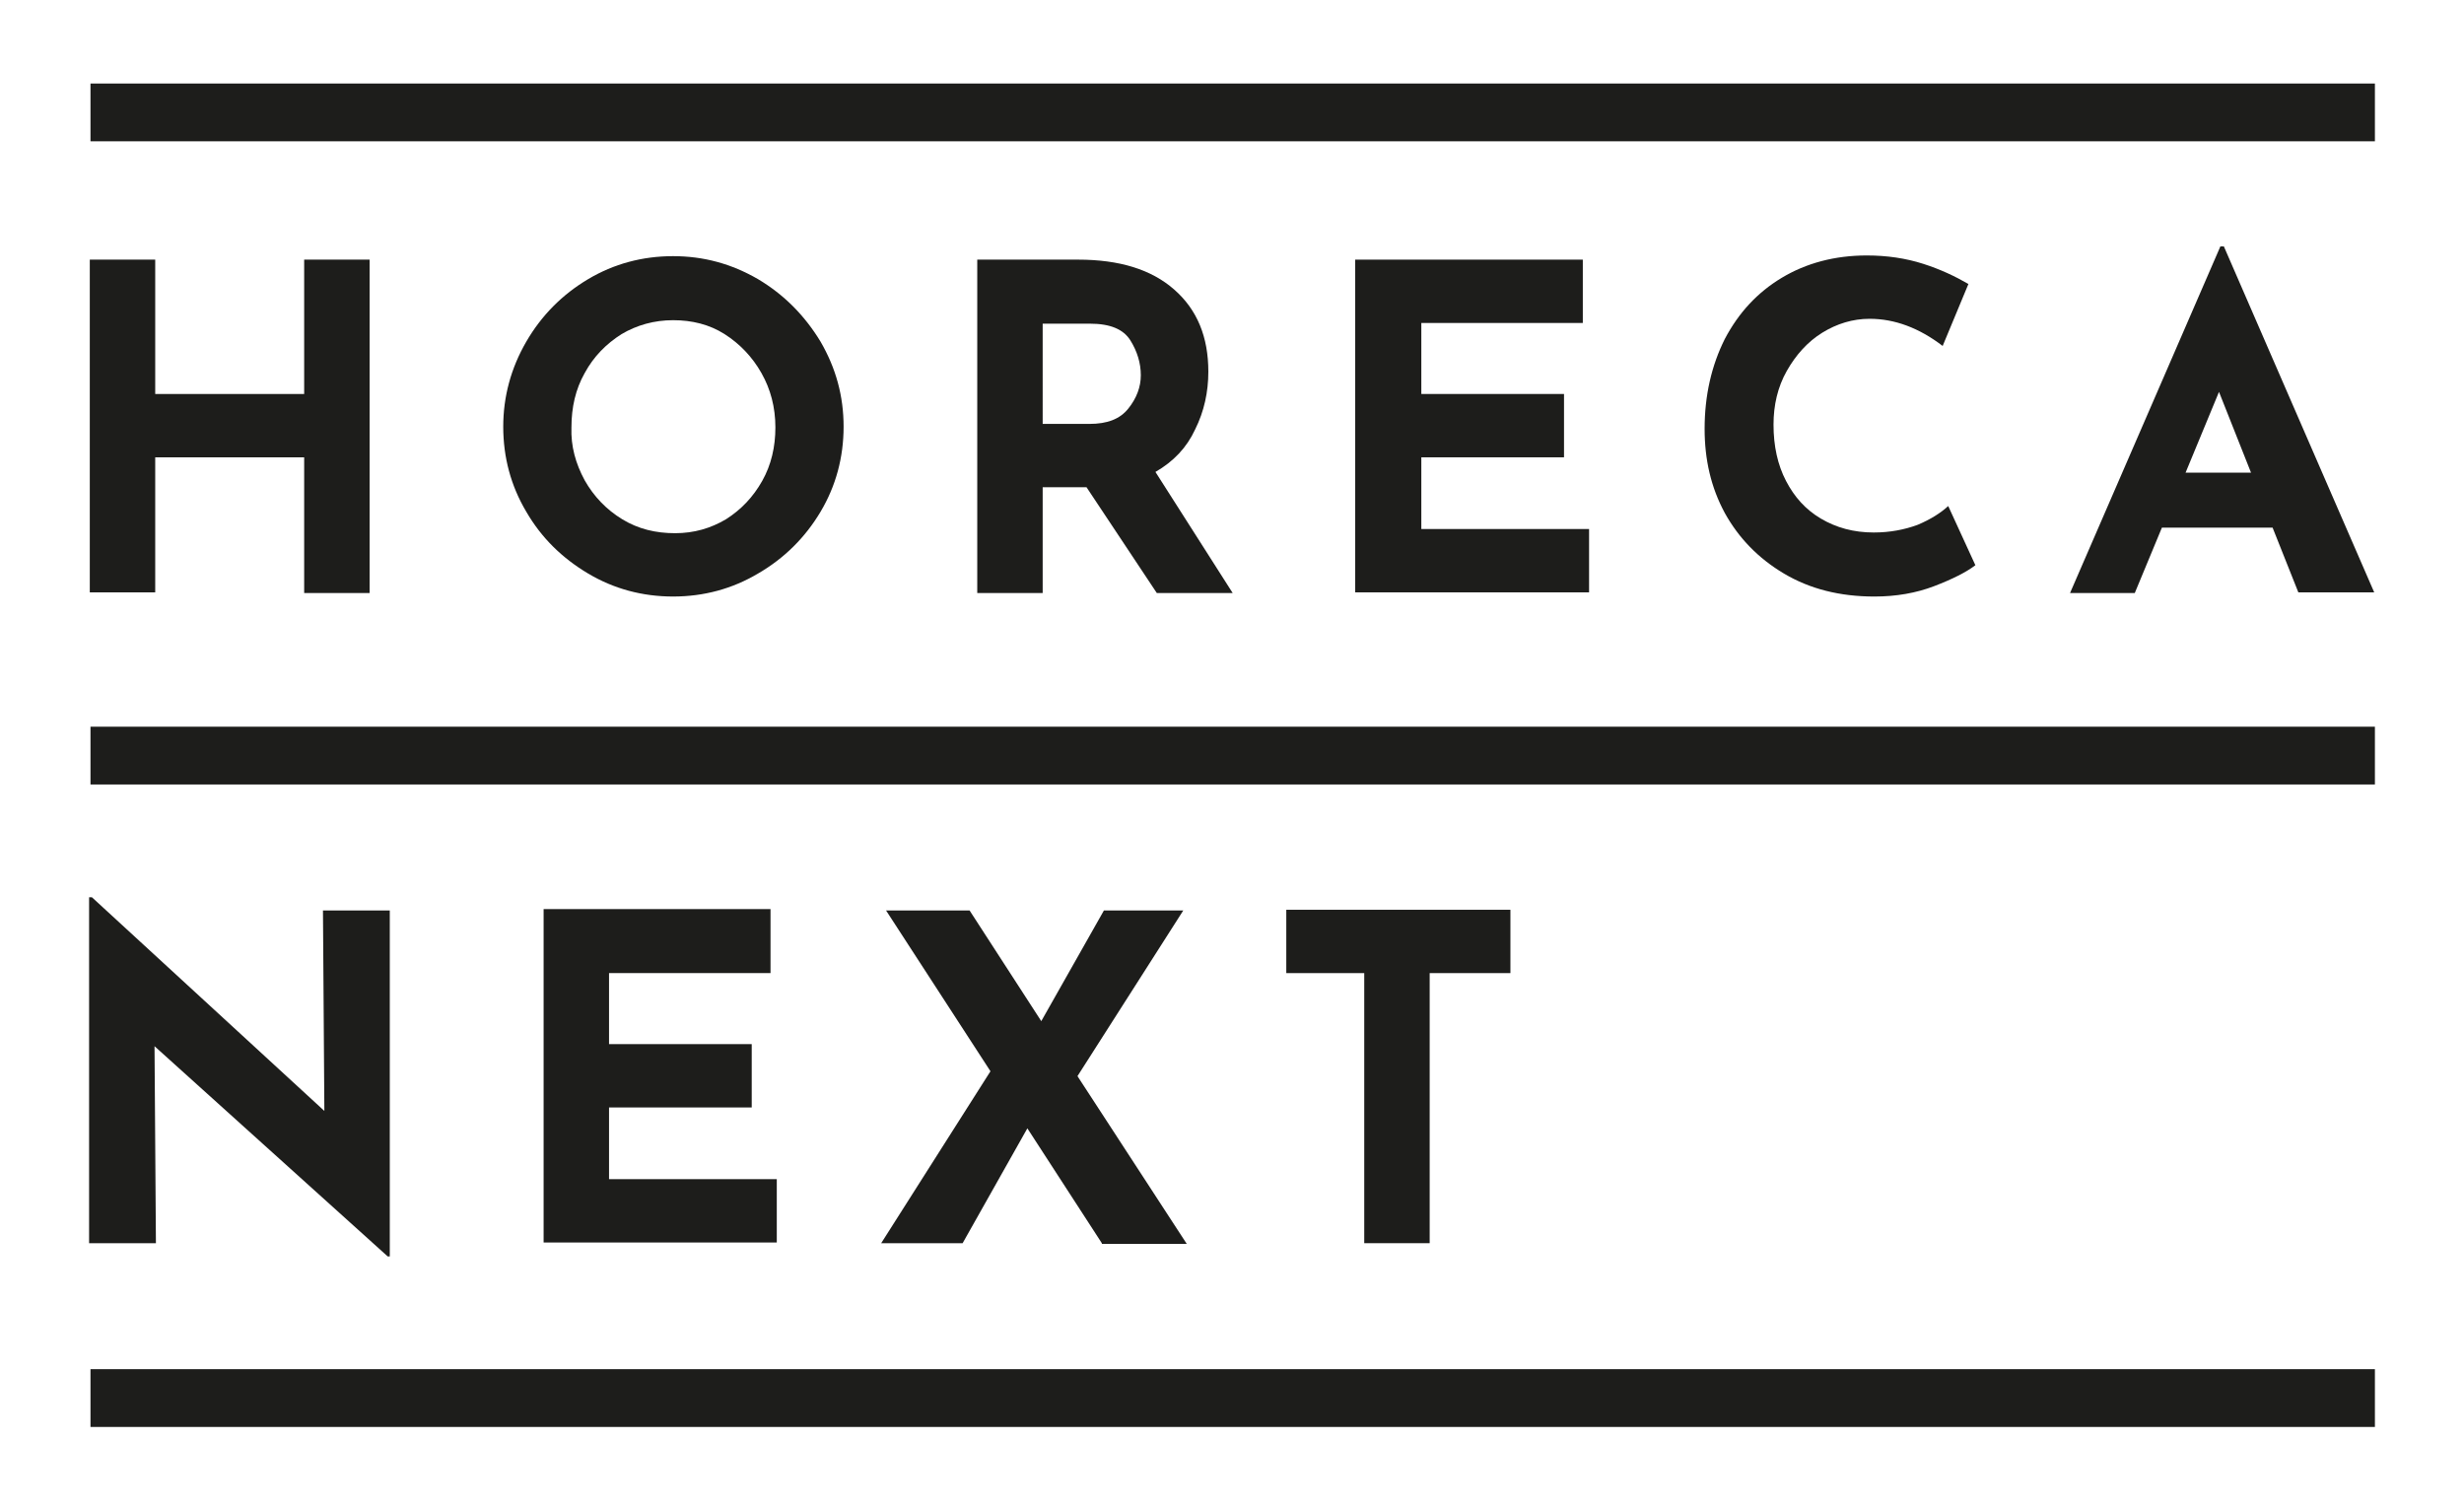
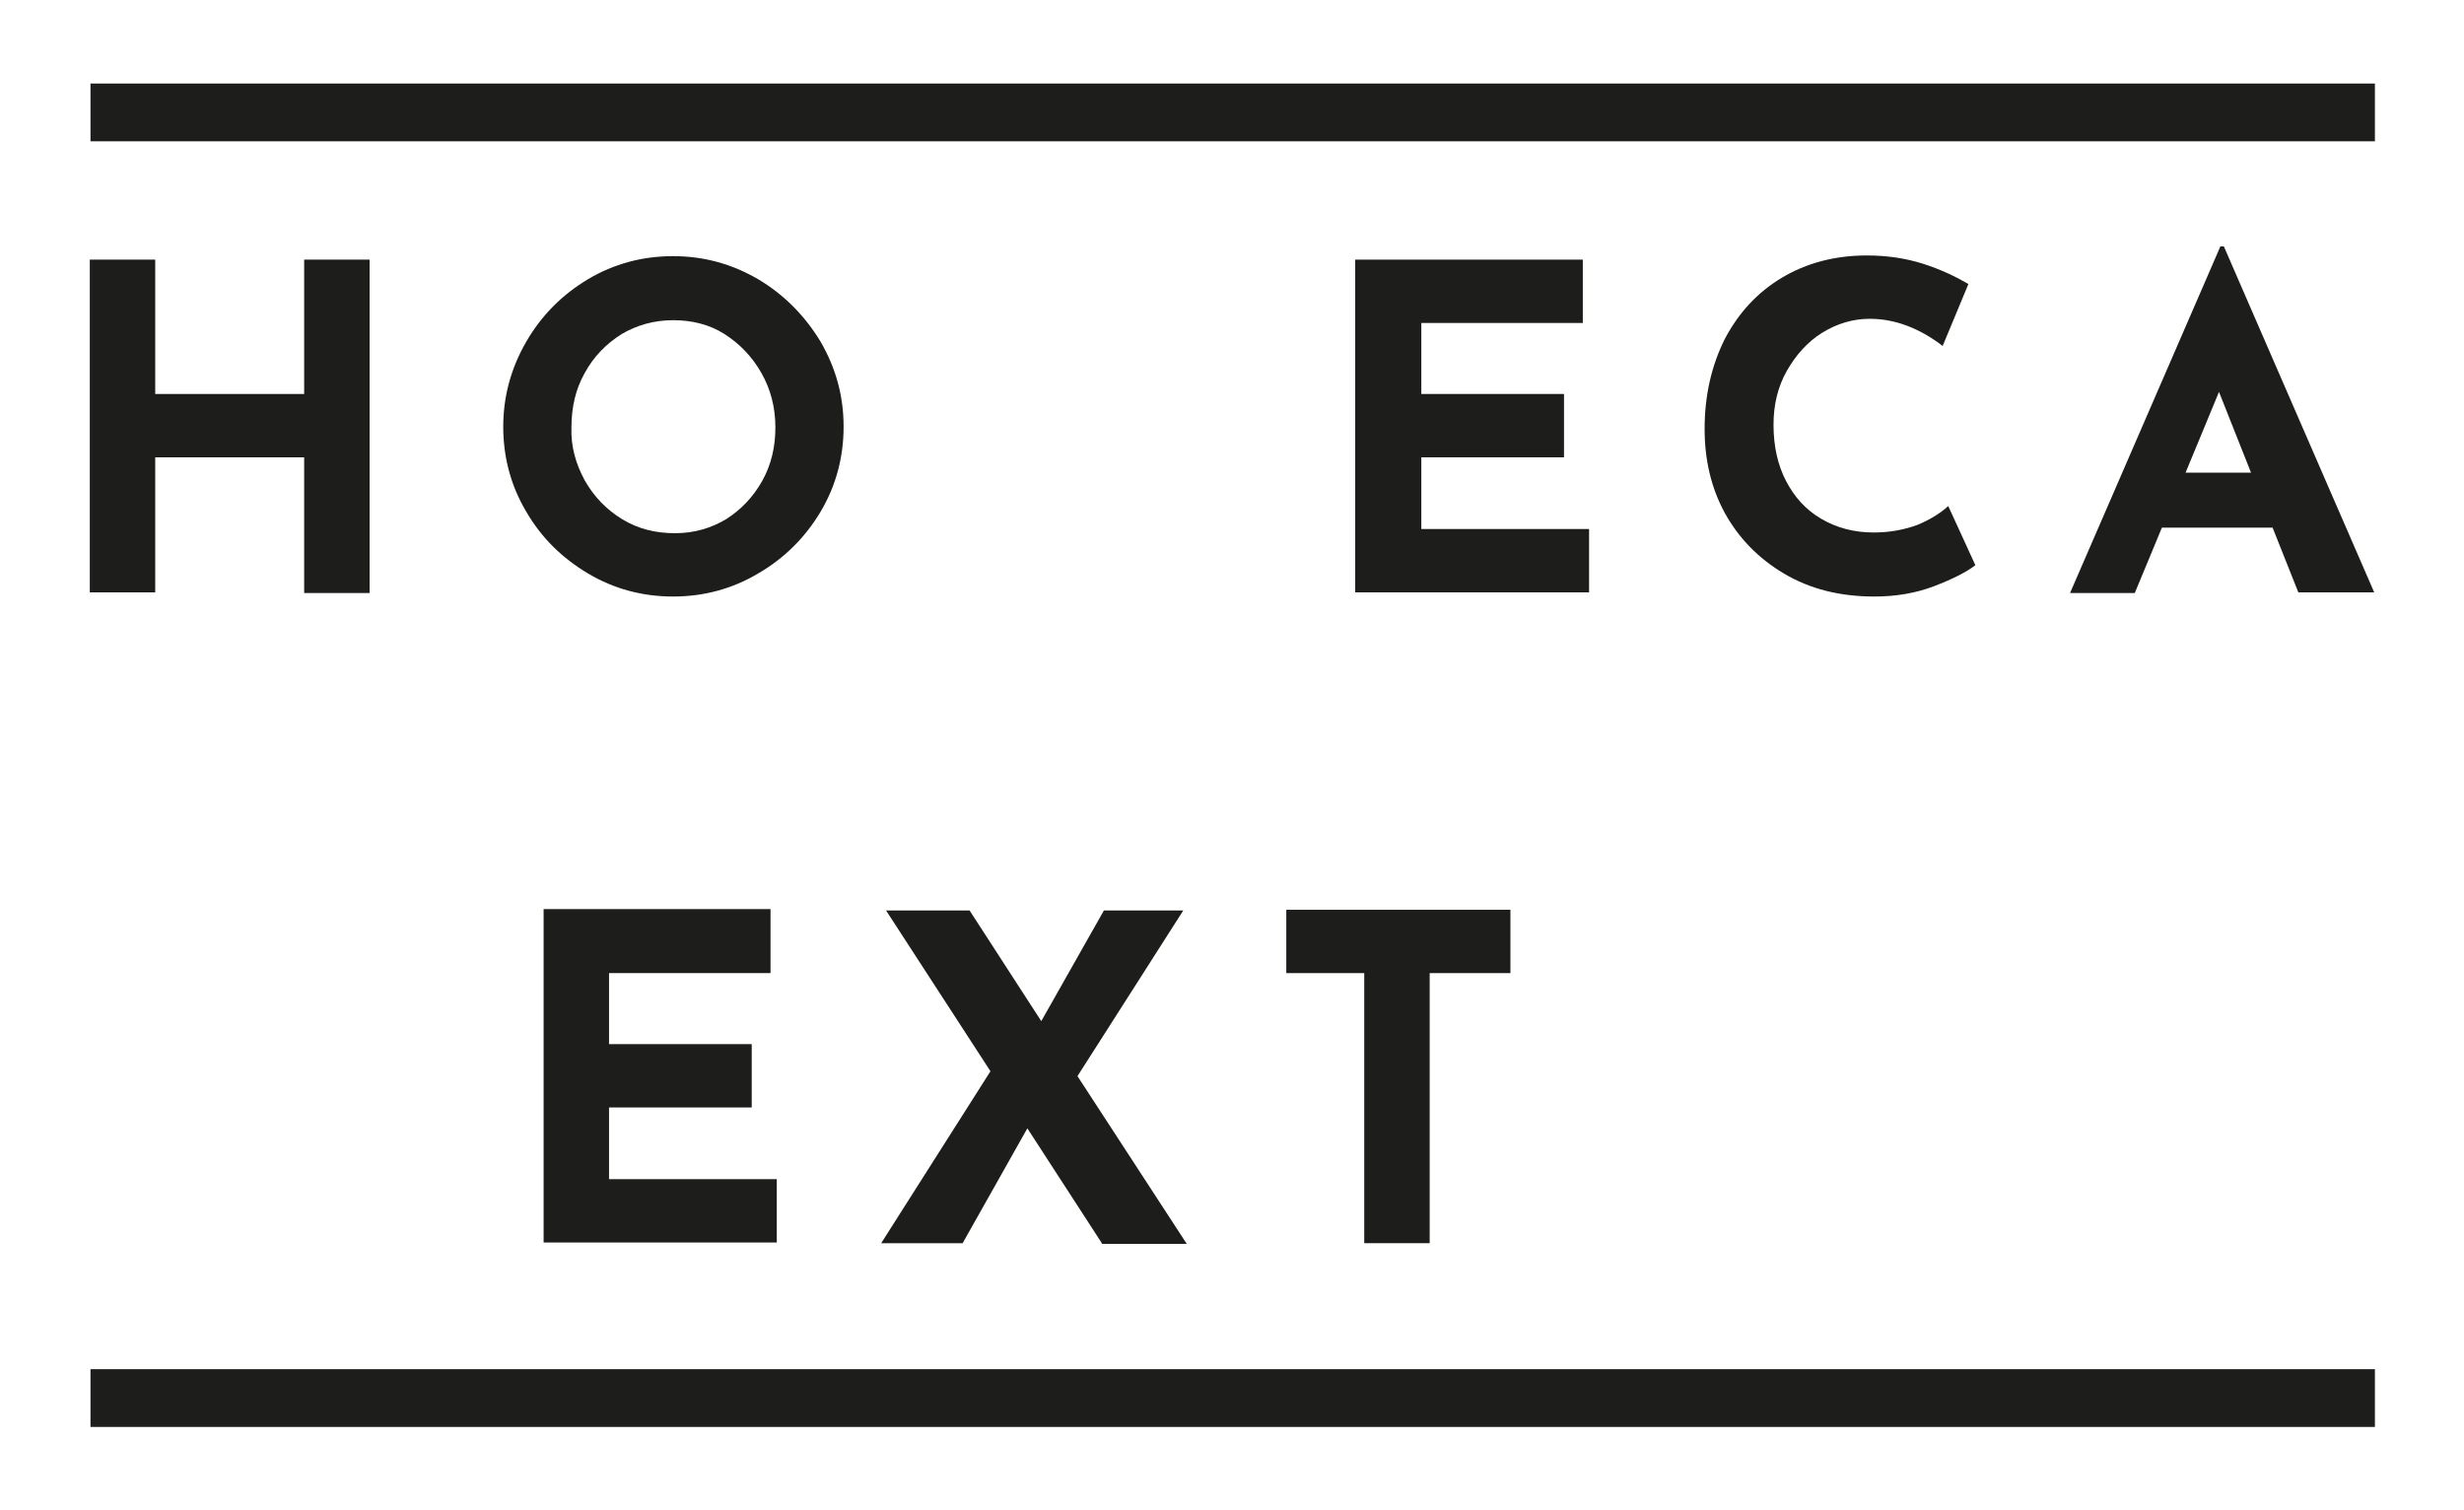
<svg xmlns="http://www.w3.org/2000/svg" version="1.1" id="Livello_1" x="0px" y="0px" width="354px" height="217px" viewBox="0 0 354 217" style="enable-background:new 0 0 354 217;" xml:space="preserve">
  <style type="text/css">
	.st0{fill:#1D1D1B;}
	.st1{display:none;}
	.st2{display:inline;}
	.st3{display:inline;fill:#1D1D1B;}
</style>
  <g>
    <g>
      <path class="st0" d="M53.1,85.2h-9.4V65.7H22.3v19.4h-9.4V37.3h9.4v19.3h21.4V37.3h9.4V85.2z" />
      <path class="st0" d="M75.6,49.1c2.2-3.8,5.2-6.8,8.9-9c3.7-2.2,7.8-3.3,12.2-3.3c4.4,0,8.4,1.1,12.2,3.3c3.7,2.2,6.7,5.2,9,9    c2.2,3.8,3.3,7.8,3.3,12.2c0,4.4-1.1,8.5-3.3,12.2c-2.2,3.7-5.2,6.7-9,8.9c-3.7,2.2-7.8,3.3-12.2,3.3c-4.4,0-8.5-1.1-12.2-3.3    c-3.7-2.2-6.7-5.1-8.9-8.9c-2.2-3.7-3.3-7.8-3.3-12.2C72.3,57,73.4,52.9,75.6,49.1z M84,69c1.3,2.3,3.1,4.2,5.4,5.6    c2.3,1.4,4.8,2,7.6,2c2.7,0,5.1-0.7,7.3-2c2.2-1.4,3.9-3.2,5.2-5.5c1.3-2.3,1.9-4.9,1.9-7.7c0-2.9-0.7-5.5-2-7.8    c-1.3-2.3-3.1-4.2-5.3-5.6c-2.2-1.4-4.7-2-7.4-2c-2.7,0-5.2,0.7-7.4,2c-2.2,1.4-4,3.2-5.3,5.6c-1.3,2.3-1.9,4.9-1.9,7.8    C82,64.1,82.7,66.6,84,69z" />
-       <path class="st0" d="M166.2,85.2L156.1,70h-6.3v15.2h-9.4V37.3h14.5c5.9,0,10.5,1.4,13.8,4.3c3.3,2.9,4.9,6.8,4.9,11.8    c0,2.9-0.6,5.7-1.9,8.3c-1.2,2.6-3.1,4.6-5.7,6.1l11.1,17.4H166.2z M149.8,60.9h6.7c2.6,0,4.4-0.7,5.6-2.2    c1.2-1.5,1.8-3.1,1.8-4.8c0-1.7-0.5-3.4-1.5-5c-1-1.6-2.9-2.4-5.8-2.4h-6.8V60.9z" />
      <path class="st0" d="M227.4,37.3v9.1h-23.2v10.2h20.5v9.1h-20.5v10.3h24.1v9.1h-33.6V37.3H227.4z" />
      <path class="st0" d="M277.9,84.2c-2.6,1-5.5,1.5-8.6,1.5c-5,0-9.3-1.1-13-3.3c-3.7-2.2-6.5-5.1-8.5-8.7c-2-3.7-2.9-7.7-2.9-12.1    c0-4.8,1-9.1,2.9-12.9c2-3.8,4.7-6.7,8.2-8.8c3.5-2.1,7.6-3.2,12.2-3.2c2.9,0,5.6,0.4,8.1,1.2c2.5,0.8,4.6,1.8,6.5,2.9l-3.7,8.9    c-3.4-2.6-6.9-3.9-10.5-3.9c-2.4,0-4.7,0.7-6.8,2c-2.1,1.3-3.8,3.2-5.1,5.5c-1.3,2.3-1.9,4.9-1.9,7.7c0,3.1,0.6,5.8,1.8,8.1    c1.2,2.3,2.8,4.1,5,5.4c2.2,1.3,4.7,2,7.6,2c2.3,0,4.4-0.4,6.3-1.1c1.9-0.8,3.3-1.7,4.4-2.7l3.9,8.5    C282.5,82.2,280.5,83.2,277.9,84.2z" />
      <path class="st0" d="M326.5,75.8h-15.9l-3.9,9.4h-9.3L319,35.4h0.5l21.6,49.7h-10.9L326.5,75.8z M323.4,67.9l-4.6-11.6L314,67.9    H323.4z" />
    </g>
    <g>
-       <path class="st0" d="M56,130.7v49.8h-0.3l-33.5-30.2l0.2,28.3h-9.6v-49.7h0.4l33.4,30.7l-0.2-28.8H56z" />
      <path class="st0" d="M110.7,130.7v9.1H87.5V150H108v9.1H87.5v10.3h24.1v9.1H78.1v-47.9H110.7z" />
      <path class="st0" d="M158.3,178.6l-10.7-16.5l-9.3,16.5h-11.7l15.7-24.7l-15-23.1h12l10.3,15.9l9-15.9H170l-15.2,23.8l15.7,24.1    H158.3z" />
      <path class="st0" d="M217,130.7v9.1h-11.6v38.8H196v-38.8h-11.2v-9.1H217z" />
    </g>
-     <rect x="13" y="104.4" class="st0" width="328.2" height="8.3" />
    <rect x="13" y="12" class="st0" width="328.2" height="8.3" />
    <rect x="13" y="196.7" class="st0" width="328.2" height="8.3" />
  </g>
  <g class="st1">
    <g class="st2">
      <path class="st0" d="M55.4,86.4H46V67H24.6v19.4h-9.4V38.6h9.4v19.3H46V38.6h9.4V86.4z" />
      <path class="st0" d="M77.9,50.4c2.2-3.8,5.2-6.8,8.9-9c3.7-2.2,7.8-3.3,12.2-3.3c4.4,0,8.4,1.1,12.2,3.3c3.7,2.2,6.7,5.2,9,9    c2.2,3.8,3.3,7.8,3.3,12.2c0,4.4-1.1,8.5-3.3,12.2c-2.2,3.7-5.2,6.7-9,8.9c-3.7,2.2-7.8,3.3-12.2,3.3c-4.4,0-8.5-1.1-12.2-3.3    c-3.7-2.2-6.7-5.1-8.9-8.9c-2.2-3.7-3.3-7.8-3.3-12.2C74.6,58.2,75.7,54.2,77.9,50.4z M86.3,70.3c1.3,2.3,3.1,4.2,5.4,5.6    c2.3,1.4,4.8,2,7.6,2c2.7,0,5.1-0.7,7.3-2c2.2-1.4,3.9-3.2,5.2-5.5c1.3-2.3,1.9-4.9,1.9-7.7c0-2.9-0.7-5.5-2-7.8    c-1.3-2.3-3.1-4.2-5.3-5.6c-2.2-1.4-4.7-2-7.4-2c-2.7,0-5.2,0.7-7.4,2c-2.2,1.4-4,3.2-5.3,5.6c-1.3,2.3-1.9,4.9-1.9,7.8    C84.3,65.4,85,67.9,86.3,70.3z" />
      <path class="st0" d="M168.5,86.4l-10.1-15.2h-6.3v15.2h-9.4V38.6h14.5c5.9,0,10.5,1.4,13.8,4.3c3.3,2.9,4.9,6.8,4.9,11.8    c0,2.9-0.6,5.7-1.9,8.3c-1.2,2.6-3.1,4.6-5.7,6.1l11.1,17.4H168.5z M152.1,62.1h6.7c2.6,0,4.4-0.7,5.6-2.2    c1.2-1.5,1.8-3.1,1.8-4.8c0-1.7-0.5-3.4-1.5-5c-1-1.6-2.9-2.4-5.8-2.4h-6.8V62.1z" />
      <path class="st0" d="M229.7,38.6v9.1h-23.2v10.2H227V67h-20.5v10.3h24.1v9.1H197V38.6H229.7z" />
      <path class="st0" d="M280.2,85.5c-2.6,1-5.5,1.5-8.6,1.5c-5,0-9.3-1.1-13-3.3c-3.7-2.2-6.5-5.1-8.5-8.7c-2-3.7-2.9-7.7-2.9-12.1    c0-4.8,1-9.1,2.9-12.9c2-3.8,4.7-6.7,8.2-8.8c3.5-2.1,7.6-3.2,12.2-3.2c2.9,0,5.6,0.4,8.1,1.2c2.5,0.8,4.6,1.8,6.5,2.9l-3.7,8.9    c-3.4-2.6-6.9-3.9-10.5-3.9c-2.4,0-4.7,0.7-6.8,2c-2.1,1.3-3.8,3.2-5.1,5.5c-1.3,2.3-1.9,4.9-1.9,7.7c0,3.1,0.6,5.8,1.8,8.1    c1.2,2.3,2.8,4.1,5,5.4c2.2,1.3,4.7,2,7.6,2c2.3,0,4.4-0.4,6.3-1.1c1.9-0.8,3.3-1.7,4.4-2.7l3.9,8.5    C284.8,83.5,282.8,84.5,280.2,85.5z" />
      <path class="st0" d="M328.8,77.1H313l-3.9,9.4h-9.3l21.6-49.7h0.5l21.6,49.7h-10.9L328.8,77.1z M325.7,69.1l-4.6-11.6l-4.8,11.6    H325.7z" />
    </g>
    <g class="st2">
      <path class="st0" d="M58.3,132v49.8H58l-33.5-30.2l0.2,28.3h-9.6v-49.7h0.4L49,160.8L48.8,132H58.3z" />
      <path class="st0" d="M113,132v9.1H89.8v10.2h20.5v9.1H89.8v10.3h24.1v9.1H80.4V132H113z" />
      <path class="st0" d="M160.6,179.8l-10.7-16.5l-9.3,16.5h-11.7l15.7-24.7l-15-23.1h12l10.3,15.9l9-15.9h11.4l-15.2,23.8l15.7,24.1    H160.6z" />
      <path class="st0" d="M219.3,132v9.1h-11.6v38.8h-9.4v-38.8h-11.2V132H219.3z" />
    </g>
    <rect x="15.3" y="105.6" class="st3" width="328.2" height="8.3" />
    <rect x="15.3" y="13.3" class="st3" width="328.2" height="8.3" />
    <rect x="15.3" y="198" class="st3" width="328.2" height="8.3" />
  </g>
</svg>